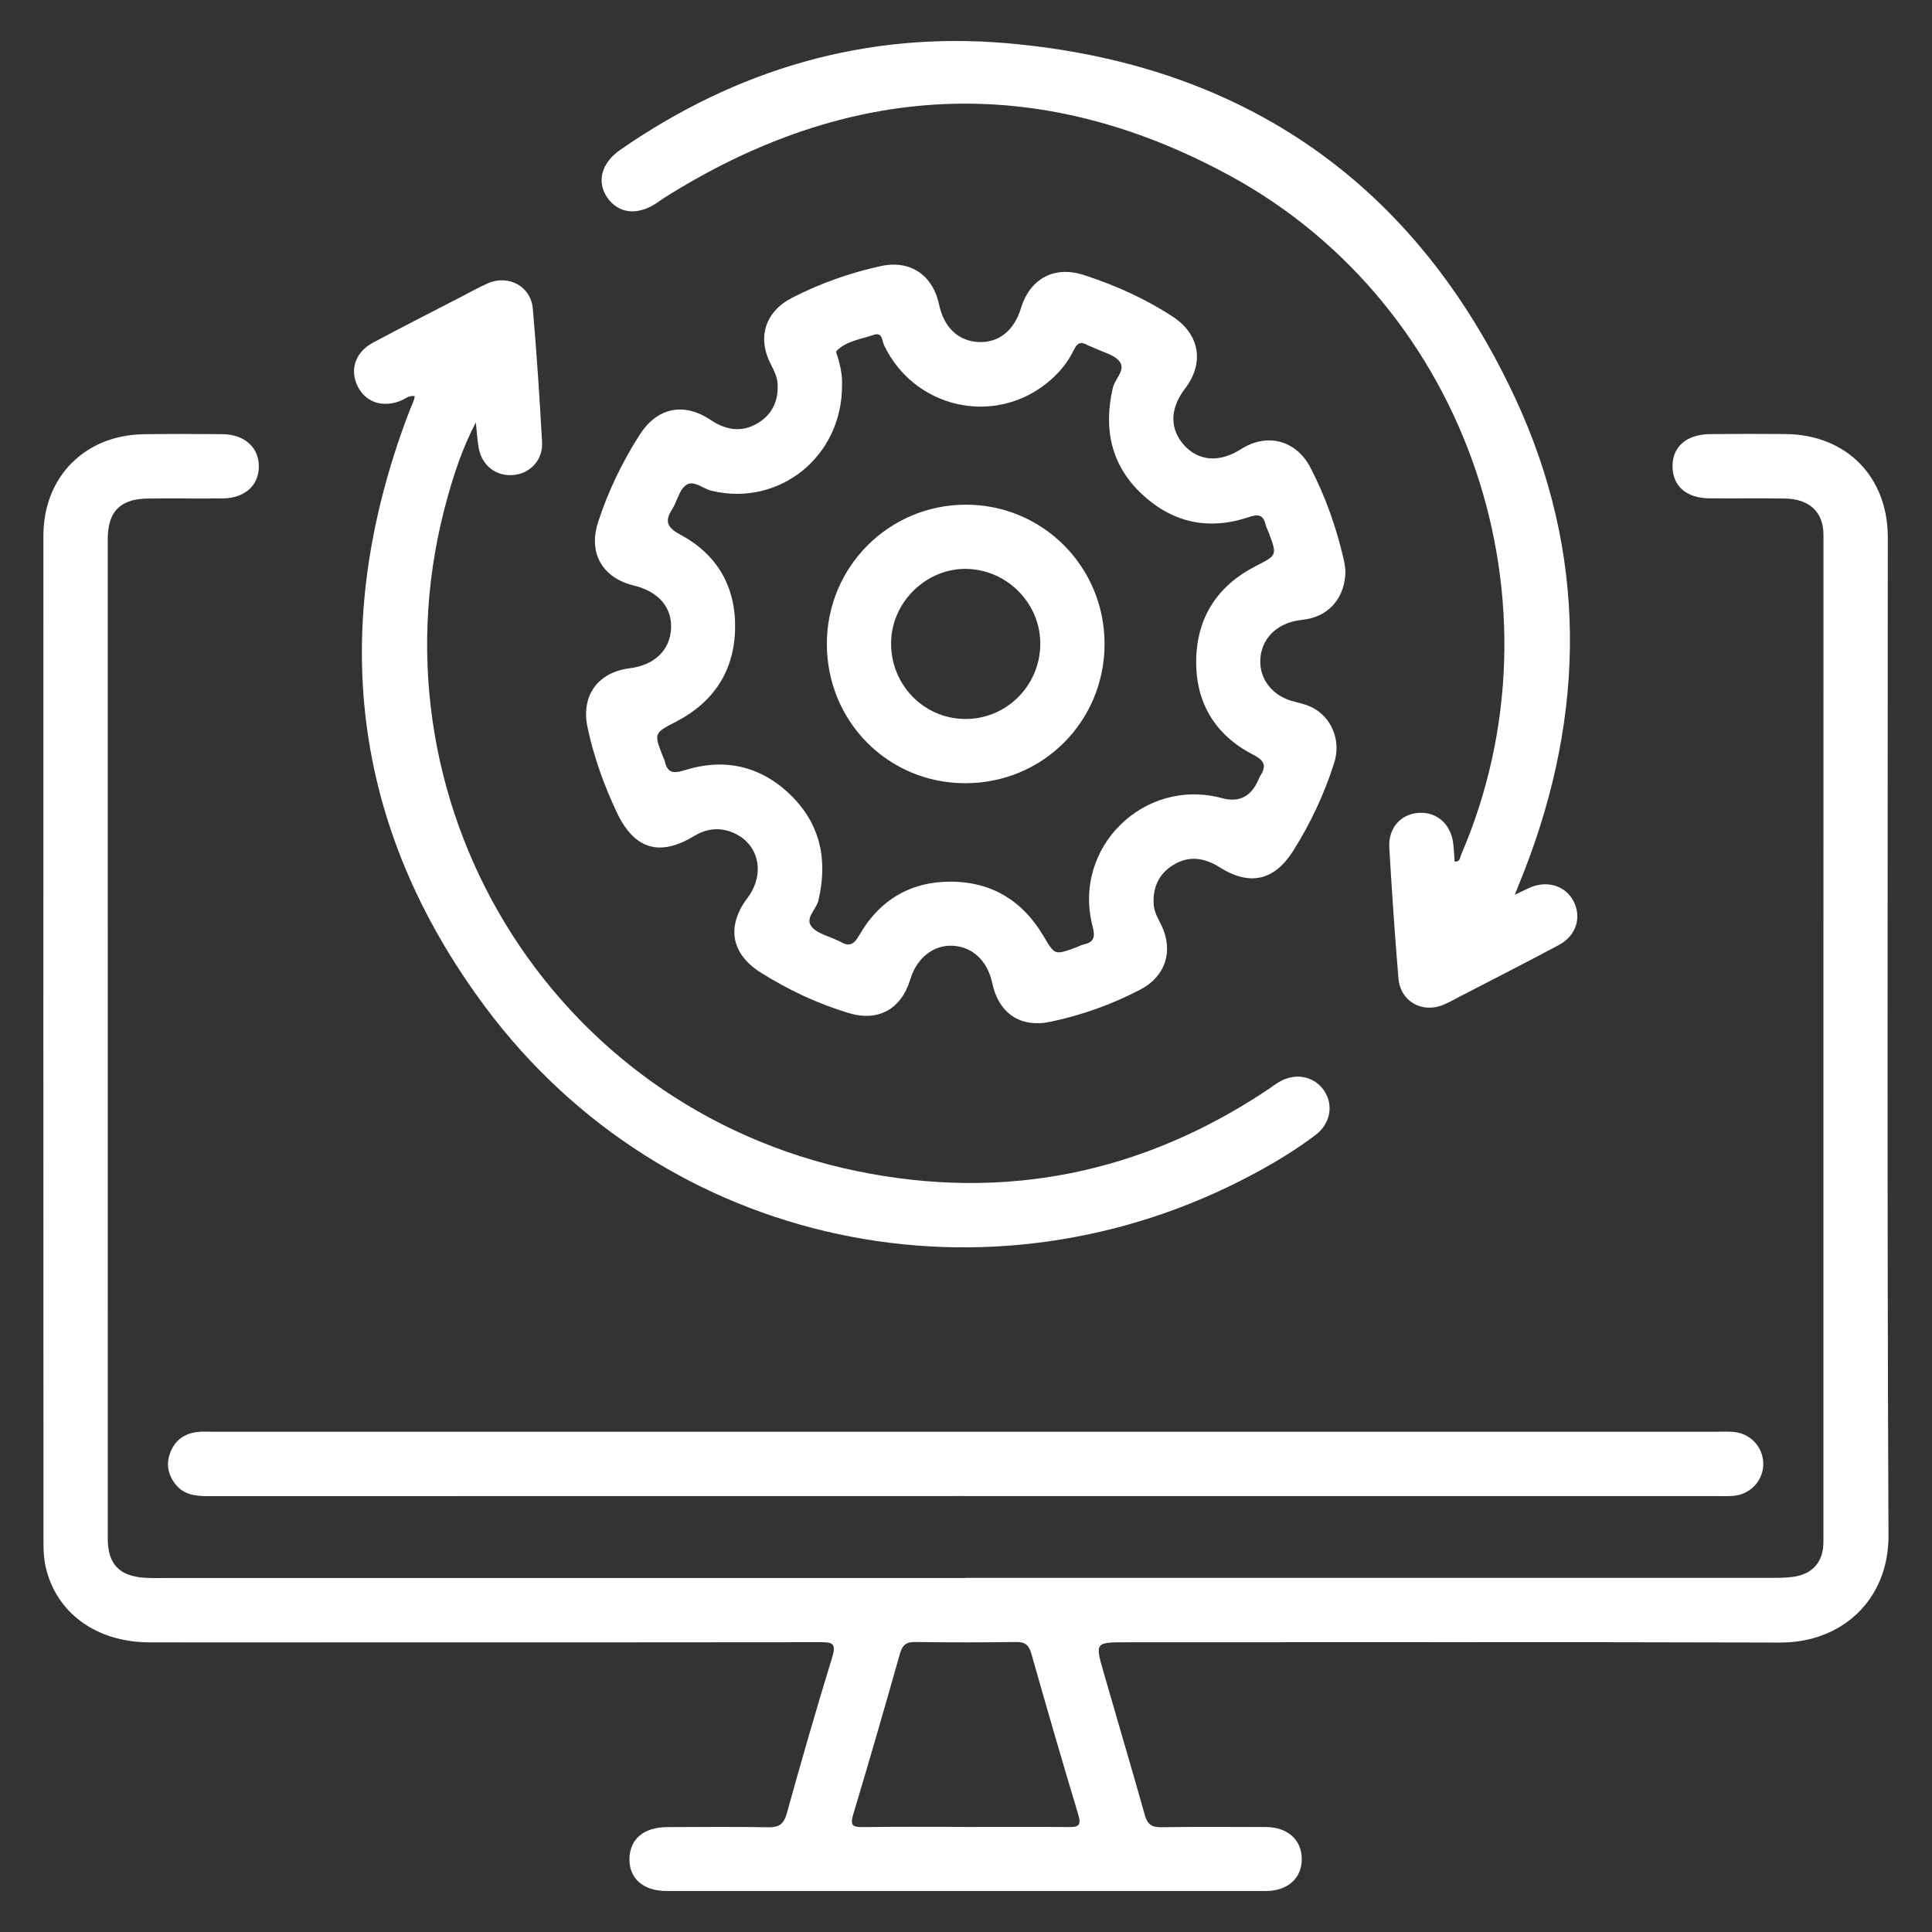
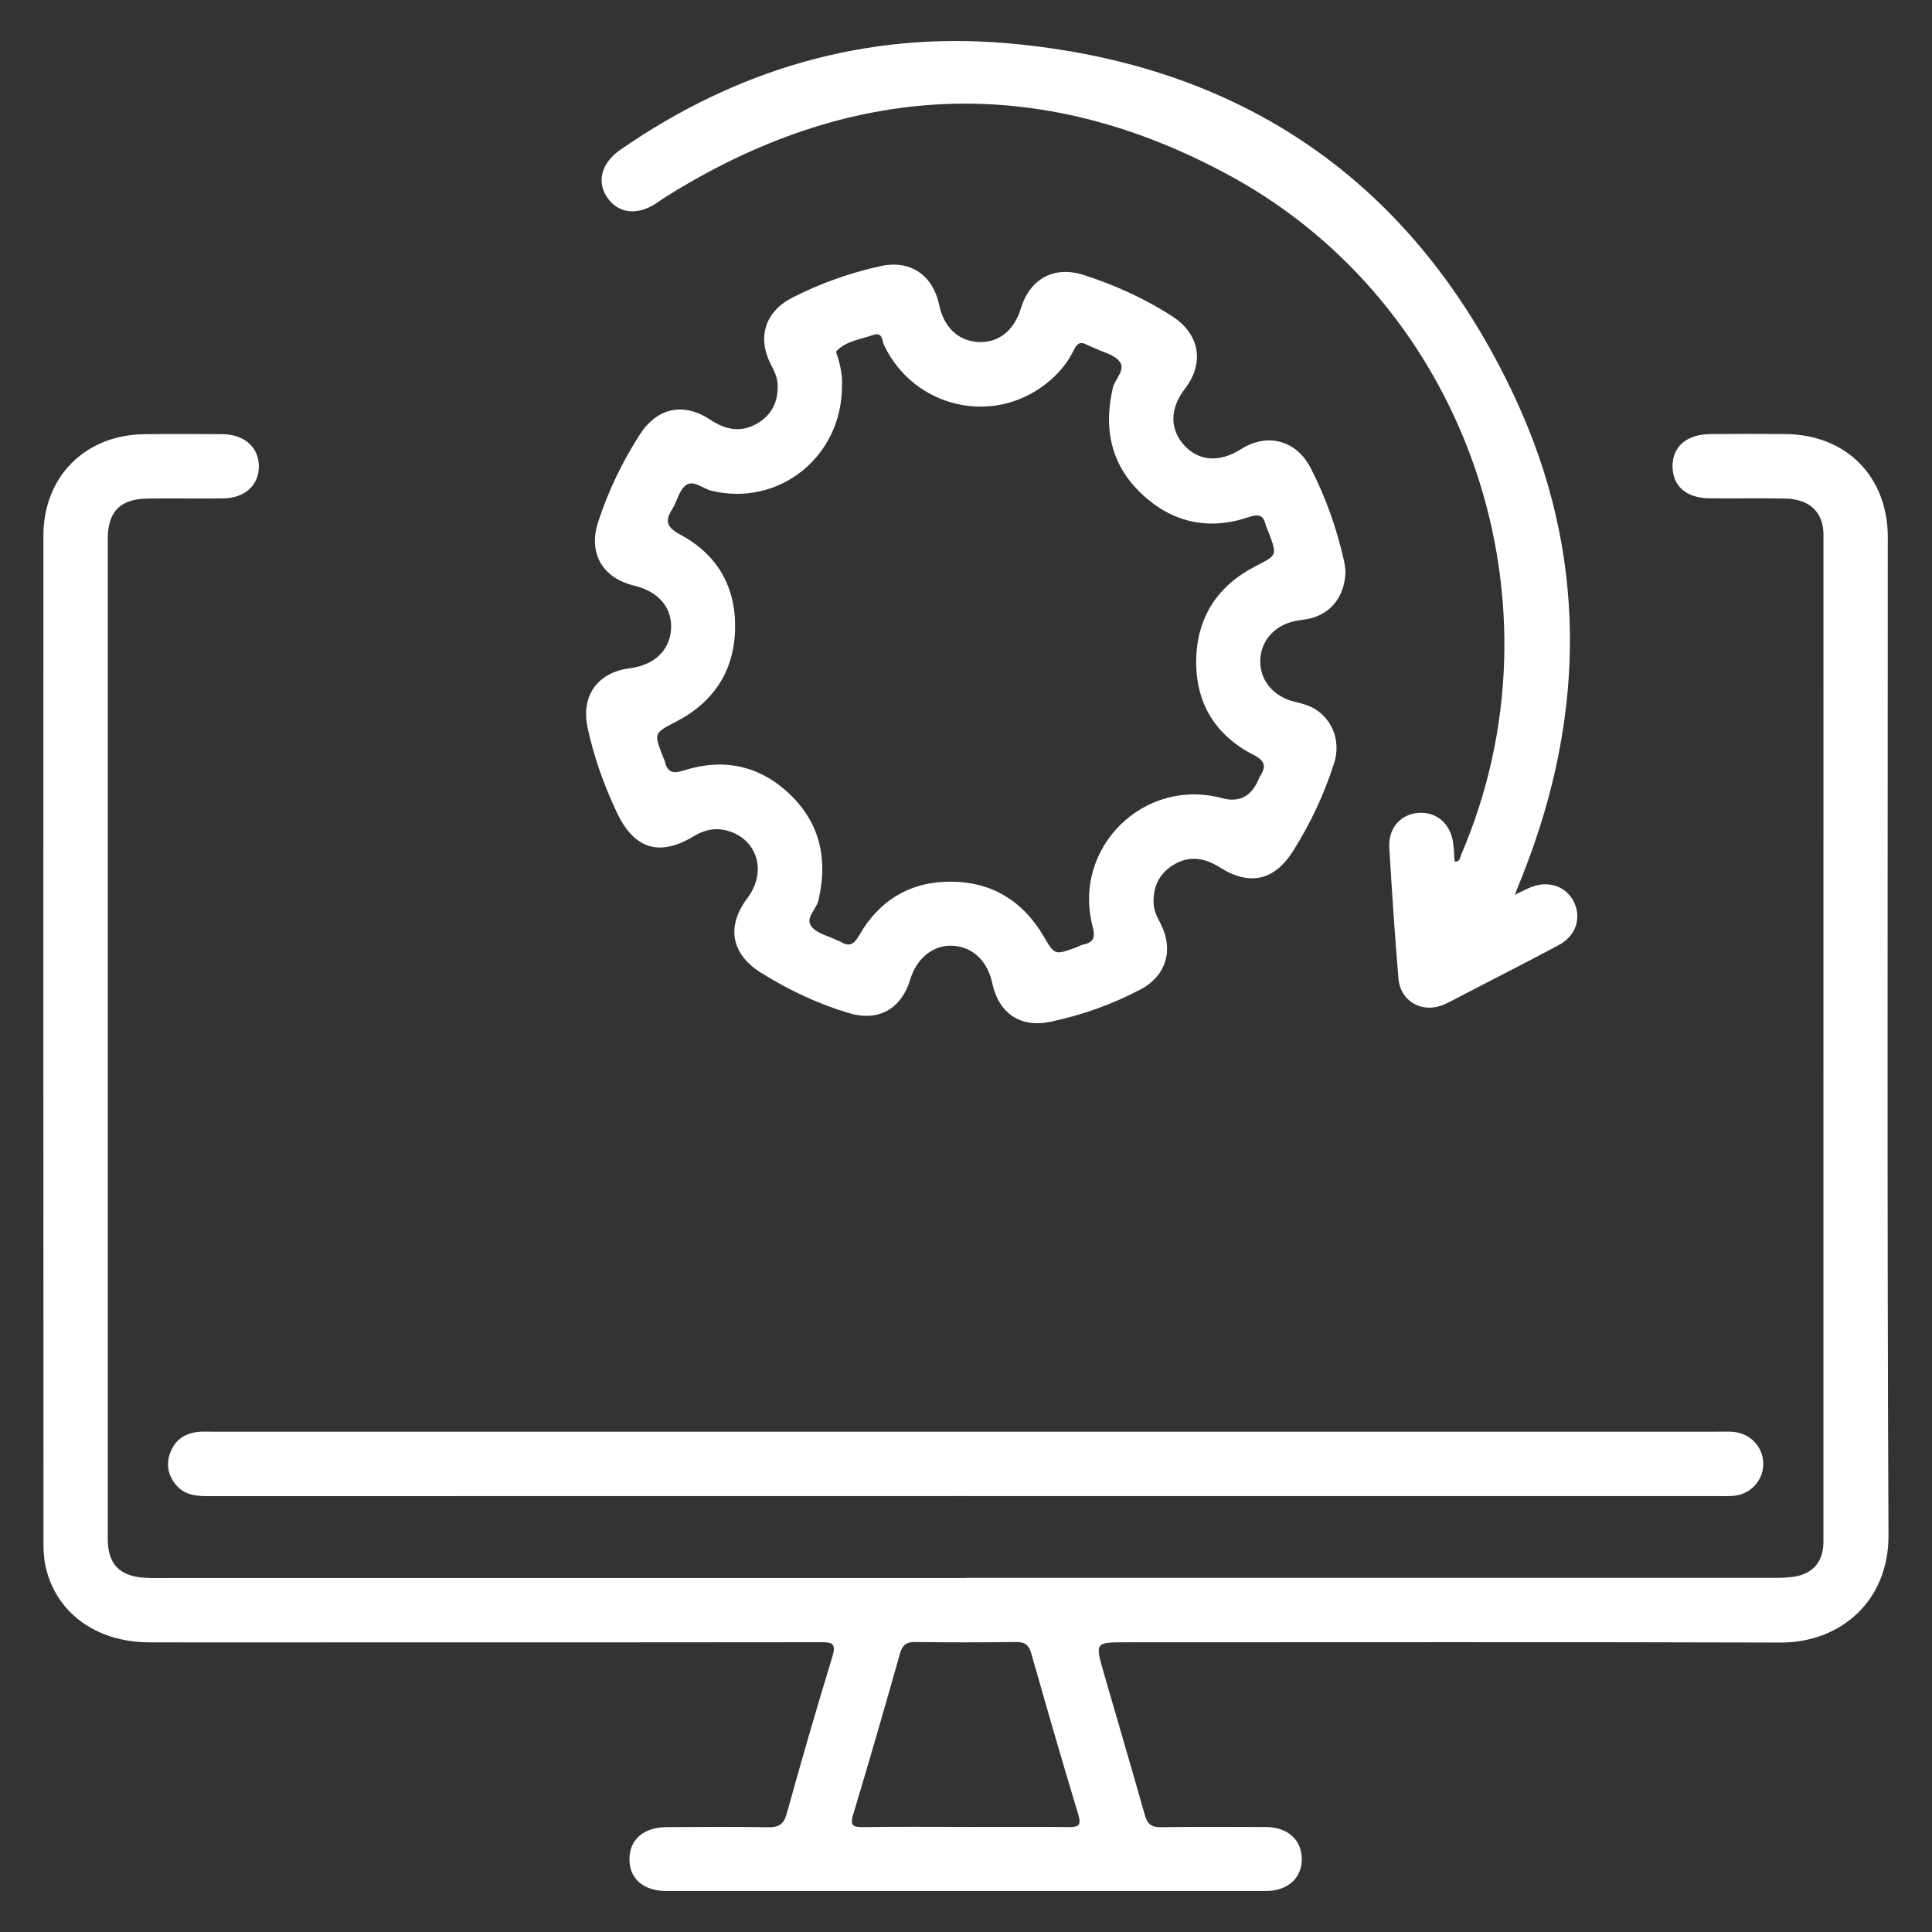
<svg xmlns="http://www.w3.org/2000/svg" id="Layer_1" data-name="Layer 1" viewBox="0 0 500 500">
  <rect x="0" y="0" width="500" height="500" fill="#333333" stroke="none" />
  <defs>
    <style>      .cls-1 {        fill: #fff;      }    </style>
  </defs>
  <path class="cls-1" d="m249.91,408.35c69.22,0,138.45,0,207.67,0,2.16,0,4.34.03,6.46-.26,5.09-.7,7.86-3.89,7.86-9.04.02-86.88.02-173.76.01-260.64,0-5.88-3.63-9.3-10.01-9.39-6.48-.1-12.96,0-19.43-.05-6.1-.05-9.63-3.18-9.62-8.39.01-5.05,3.72-8.2,9.81-8.24,6.48-.05,12.96-.07,19.43-.01,15.71.14,26.47,11.01,26.47,26.69,0,86.12-.21,172.24.18,258.35.07,16.79-12.21,27.77-28,27.72-56.39-.17-112.79-.07-169.19-.07-8.12,0-8.17,0-5.94,7.77,3.54,12.32,7.2,24.61,10.67,36.95.67,2.38,1.75,3.18,4.21,3.14,9.02-.14,18.04-.07,27.05-.05,5.65,0,9.33,3.28,9.36,8.27.03,4.96-3.66,8.29-9.31,8.29-51.7.01-103.39.01-155.09,0-6.03,0-9.69-3.24-9.6-8.36.09-5.1,3.75-8.17,9.82-8.18,8.64-.02,17.28-.13,25.91.05,2.87.06,4.19-.69,5-3.62,3.76-13.58,7.68-27.11,11.8-40.58,1.05-3.45-.15-3.71-3.04-3.7-40.01.06-80.02.04-120.03.04-17.91,0-35.82.05-53.73,0-13.8-.04-24.25-7.73-26.85-19.72-.43-1.96-.53-4.03-.53-6.05-.03-86.88-.04-173.76-.02-260.64,0-15.26,10.8-26.09,26.11-26.26,6.73-.08,13.46-.07,20.2-.01,5.69.05,9.4,3.36,9.45,8.26.05,4.94-3.62,8.31-9.28,8.37-6.48.07-12.96-.04-19.43.03-7.18.08-10.4,3.36-10.4,10.55,0,86.24,0,172.49.01,258.73,0,6.38,2.97,9.57,9.37,10.01,2.4.16,4.82.07,7.24.07,68.46,0,136.92,0,205.39,0Zm-.04,64.46c8.88,0,17.76-.05,26.64.03,2.38.02,3.45-.25,2.57-3.15-4.18-13.83-8.19-27.72-12.14-41.62-.62-2.17-1.49-3.15-3.88-3.12-8.75.12-17.51.12-26.26,0-2.35-.03-3.29.85-3.91,3.06-3.93,13.91-7.94,27.79-12.1,41.63-.8,2.68-.2,3.24,2.43,3.21,8.88-.12,17.76-.05,26.64-.05Z" />
  <path class="cls-1" d="m348.21,147.72c-.07,6.72-3.96,11.38-9.86,12.49-.75.14-1.51.23-2.26.34-5.82.86-9.72,4.89-9.93,10.24-.2,5.16,3.33,9.48,8.85,10.81,1.98.48,3.95.97,5.67,2.12,4.41,2.96,6.29,8.45,4.59,13.78-2.56,8.02-6.11,15.59-10.6,22.71-4.86,7.71-11.25,9.16-19.03,4.24-3.99-2.52-8.08-3.11-12.16-.5-3.61,2.3-5.18,5.78-4.91,10.08.12,1.97,1.1,3.61,1.94,5.31,3.29,6.65,1.17,13.34-5.4,16.77-7.35,3.84-15.12,6.61-23.22,8.32-7.82,1.65-13.43-2.18-15.1-10.02-1.23-5.75-5.07-9.38-10.22-9.65-5-.26-9.32,3.16-11,8.73-2.32,7.67-8.26,10.98-15.87,8.7-8.07-2.41-15.62-5.99-22.76-10.45-7.74-4.84-9.03-11.99-3.5-19.34,4.89-6.5,2.84-14.6-4.38-17.16-3.32-1.18-6.44-.68-9.47,1.15-8.94,5.41-15.48,3.37-19.97-6.16-3.31-7.03-5.92-14.3-7.55-21.91-1.76-8.22,2.54-14.3,10.9-15.37,6.45-.82,10.47-4.72,10.71-10.38.23-5.41-3.34-9.52-9.56-11.01-8.2-1.96-11.94-8.4-9.33-16.44,2.6-8,6.23-15.53,10.77-22.62,4.48-6.99,11.32-8.49,18.28-3.86,3.93,2.62,7.97,3.4,12.14.95,3.84-2.25,5.52-5.81,5.26-10.27-.11-1.83-.91-3.4-1.73-4.99-3.62-7-1.5-13.69,5.53-17.29,7.26-3.72,14.92-6.42,22.88-8.17,7.63-1.68,13.49,2.27,15.13,10.02,1.24,5.86,4.97,9.38,10.2,9.63,5.18.24,9.21-2.96,10.95-8.7,2.34-7.69,8.62-11.13,16.28-8.65,8.12,2.62,15.87,6.11,23.03,10.78,7.01,4.57,8.24,12.03,3.15,18.66-3.89,5.07-3.99,10.35-.28,14.53,3.76,4.24,9.22,4.65,14.76,1.12,6.81-4.34,14.32-2.35,18.03,4.81,3.93,7.59,6.74,15.6,8.63,23.93.25,1.11.34,2.25.4,2.7Zm-130.3-47.99c.07,18.5-16.35,31.51-33.8,27.27-2.24-.55-4.65-2.9-6.62-1.42-1.74,1.3-2.24,4.18-3.53,6.2-2.12,3.31-1.16,4.83,2.27,6.68,9.55,5.15,14.27,13.62,14.01,24.4-.26,10.78-5.53,18.83-15.12,23.83-5.9,3.07-5.96,2.94-3.52,9.21.14.35.35.69.43,1.05.68,2.99,2.05,3.36,5.08,2.4,10.28-3.25,19.71-1.17,27.46,6.36,7.78,7.55,9.7,16.87,7.23,27.35-.55,2.34-3.61,4.57-1.7,6.83,1.51,1.78,4.4,2.38,6.67,3.5.23.11.49.17.7.3,2.34,1.43,3.53.75,4.93-1.69,5.21-9.11,13.31-13.89,23.79-13.83,10.46.07,18.46,4.95,23.8,13.97,2.98,5.03,2.88,5.09,8.32,3.12.72-.26,1.39-.67,2.13-.83,2.77-.6,3.02-2.01,2.33-4.67-5.32-20.36,13.26-38.67,33.54-33.19q6.45,1.75,9.3-4.61c.16-.35.28-.71.48-1.03,1.63-2.58,1.43-3.98-1.77-5.62-9.91-5.08-14.99-13.58-14.74-24.72.24-10.95,5.6-19.05,15.36-24.06,5.56-2.86,5.62-2.74,3.44-8.61-.26-.71-.65-1.39-.83-2.13-.64-2.62-1.93-2.79-4.41-1.95-10.43,3.52-19.9,1.39-27.81-6.15-7.86-7.5-9.76-16.83-7.33-27.3.55-2.36,3.43-4.68,1.74-6.84-1.41-1.8-4.35-2.41-6.62-3.53-.57-.28-1.2-.44-1.75-.75-1.72-.99-2.63-.44-3.47,1.32-1.66,3.48-4.17,6.36-7.2,8.74-13.95,10.96-34.23,6.1-41.9-9.99-.55-1.16-.36-3.51-2.78-2.66-3.27,1.15-6.92,1.52-9.51,4.13-.28.28.27,1.42.47,2.14.65,2.34,1.05,4.71.93,6.78Z" />
  <path class="cls-1" d="m392.04,231.56c1.92-.91,2.82-1.37,3.74-1.78,4.59-2.06,9.38-.59,11.47,3.49,2.13,4.19.67,8.9-3.84,11.31-8.39,4.49-16.88,8.8-25.33,13.18-1.46.76-2.9,1.58-4.42,2.23-5.52,2.38-11.24-.77-11.74-6.75-.95-11.26-1.7-22.54-2.37-33.82-.3-5,2.81-8.6,7.32-9.03,4.72-.45,8.47,2.64,9.19,7.66.23,1.62.27,3.27.39,4.91,1.46.14,1.37-1.01,1.67-1.71,27.92-64.73,2.13-142.02-59.75-175.74-49.58-27.02-98.79-24.42-146.53,5.73-.64.41-1.25.87-1.88,1.29-4.95,3.32-9.87,2.79-12.77-1.36-2.83-4.06-1.61-8.97,3.34-12.4,30.11-20.87,63.59-30.73,100.02-27.59,61.16,5.28,105.64,36.18,131.53,91.74,18.72,40.16,18.43,81.61,2.25,122.88-.63,1.61-1.28,3.21-2.3,5.74Z" />
-   <path class="cls-1" d="m107.31,102.51c-1.53-.21-2.38.69-3.39,1.11-4.78,2.01-9.3.56-11.38-3.69-2.09-4.26-.59-8.8,4-11.26,7.72-4.13,15.53-8.09,23.31-12.11,2.14-1.11,4.24-2.31,6.45-3.26,5.34-2.29,11.09.81,11.59,6.55,1,11.51,1.76,23.04,2.4,34.57.26,4.63-3.11,8.16-7.48,8.52-4.47.37-8.13-2.49-8.93-7.06-.31-1.8-.42-3.64-.74-6.57-3.52,6.83-5.54,13.05-7.3,19.32-21.97,78.13,26.44,158.15,106.07,174.48,38.09,7.81,73.66.57,106.14-21.08.95-.63,1.85-1.34,2.83-1.93,4.24-2.59,9.2-1.67,11.8,2.17,2.5,3.69,1.65,8.53-2.23,11.47-4.97,3.76-10.29,6.99-15.77,9.94-68.48,36.88-152.55,19.32-199.02-42.98-34.88-46.77-40.65-98.35-20.24-152.92.53-1.43,1.14-2.82,1.7-4.24.09-.23.11-.49.22-1.02Z" />
  <path class="cls-1" d="m249.88,387.18c-65.4,0-130.81,0-196.21.02-3.17,0-6.12-.39-8.23-3.04-1.96-2.46-2.51-5.22-1.38-8.22,1.19-3.16,3.57-4.87,6.83-5.32,1.37-.19,2.79-.09,4.18-.09,129.66,0,259.33,0,388.99,0,1.52,0,3.06-.08,4.57.05,4.31.36,7.57,3.8,7.7,8.02.14,4.34-3.14,8.08-7.58,8.51-1.64.16-3.3.07-4.95.07-64.64,0-129.28,0-193.93,0Z" />
-   <path class="cls-1" d="m285.86,166.62c0,20.06-15.94,36.04-36,36.08-20,.03-35.92-16.01-35.87-36.15.05-19.83,15.99-35.83,35.8-35.94,19.96-.1,36.06,15.97,36.07,36.02Zm-16.64.37c.24-10.57-8.36-19.51-19-19.76-10.32-.24-19.31,8.36-19.6,18.76-.31,10.92,8.2,19.92,18.98,20.08,10.63.16,19.38-8.35,19.63-19.08Z" />
</svg>